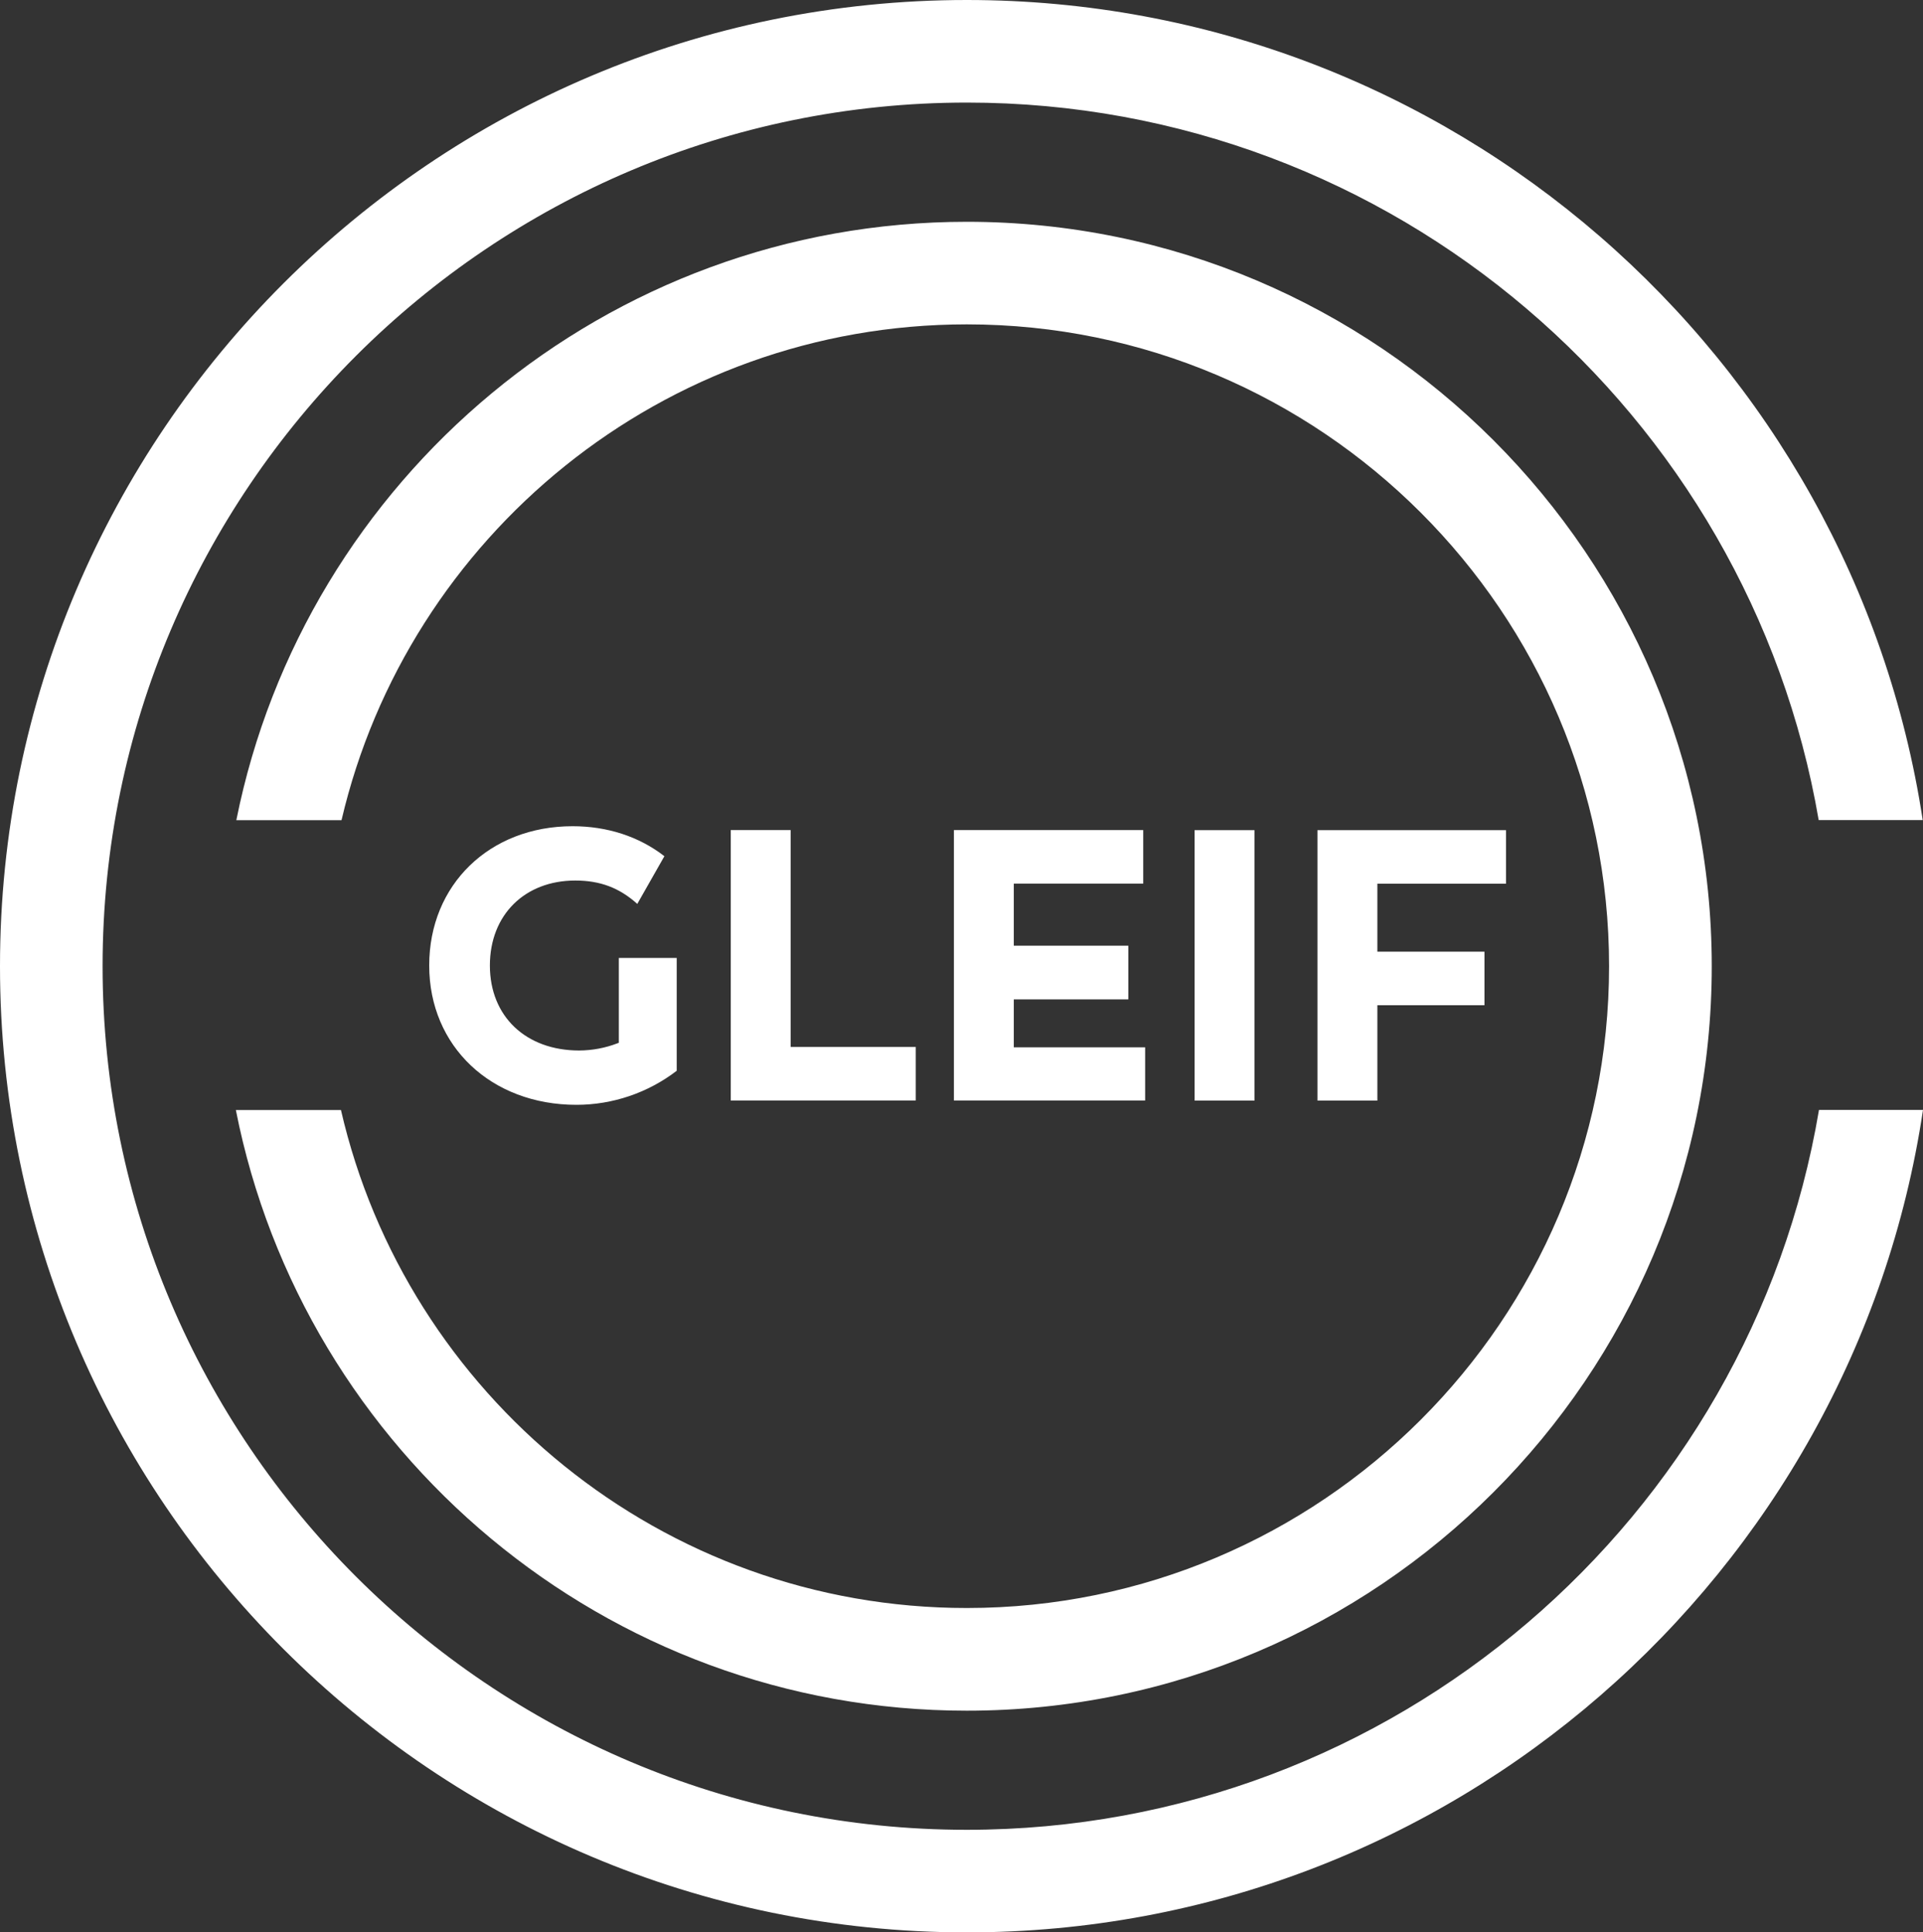
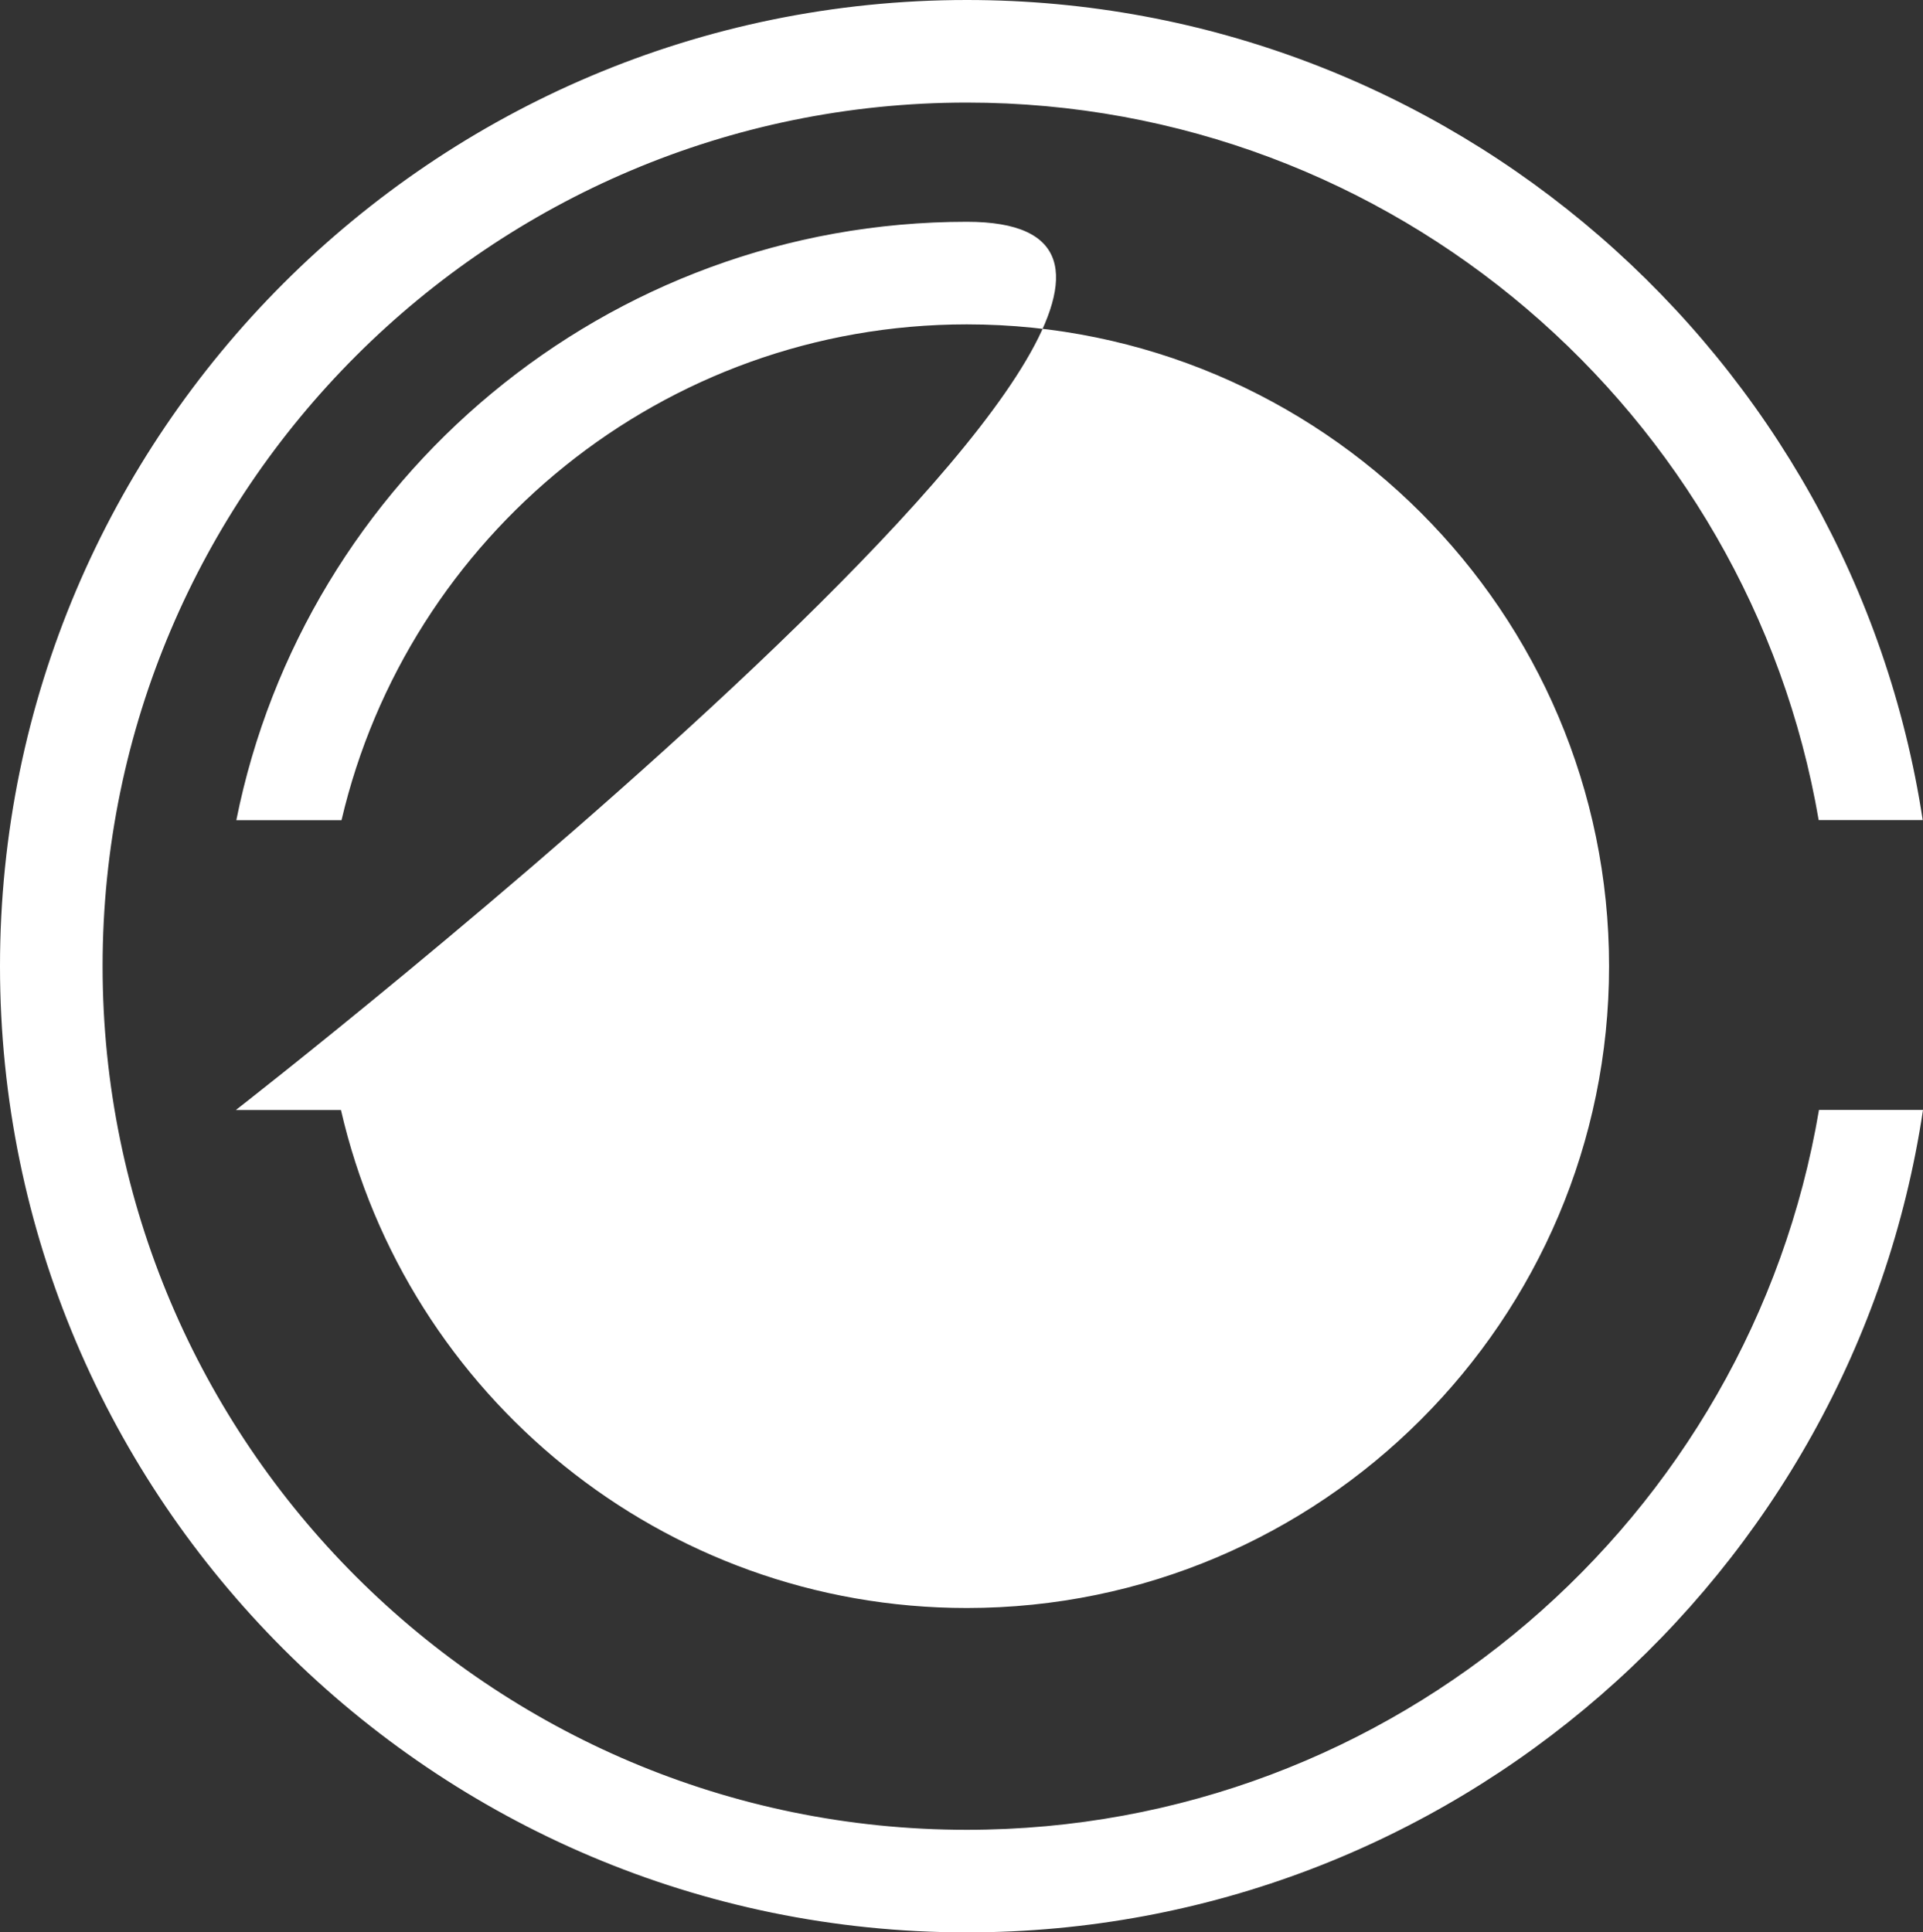
<svg xmlns="http://www.w3.org/2000/svg" id="Layer_2" data-name="Layer 2" viewBox="0 0 200 201">
  <rect x="0" y="0" width="200" height="201" fill="#333333" stroke="none" />
  <defs>
    <style>
      .cls-1 {
        fill: #fff;
        stroke-width: 0px;
      }
    </style>
  </defs>
  <g id="Layer_1-2" data-name="Layer 1">
    <g id="Page-1">
      <g id="GLEIF-Logo">
        <path id="Path" class="cls-1" d="m189.18,115.46c-7.15,42.44-44.16,74.87-88.63,74.87-49.56,0-89.88-40.3-89.88-89.83S51,10.67,100.56,10.67c44.38,0,81.34,32.31,88.59,74.63h10.82C192.62,37.07,150.84,0,100.56,0,45.11,0,0,45.08,0,100.5s45.11,100.5,100.56,100.5c50.36,0,92.2-37.2,99.44-85.55,0,0-10.82,0-10.82,0Z" />
-         <path id="Path-2" data-name="Path" class="cls-1" d="m100.56,23.07c-37.52,0-68.89,26.78-75.98,62.24h10.94c6.9-29.51,33.43-51.57,65.03-51.57,36.83,0,66.8,29.95,66.8,66.76s-29.97,66.76-66.8,66.76c-31.69,0-58.27-22.17-65.09-51.8h-10.93c7,35.56,38.42,62.48,76.02,62.48,42.72,0,77.48-34.74,77.48-77.43S143.28,23.07,100.56,23.07Z" />
-         <path id="Path-3" data-name="Path" class="cls-1" d="m44.64,100.43c0,8.4,6.44,14.49,15.31,14.49,3.77,0,7.44-1.25,10.43-3.54v-11.74h-6.02v8.83l-.14.05c-1.27.49-2.62.74-3.98.75-5.55,0-9.29-3.55-9.29-8.84s3.65-8.84,8.88-8.84c2.58,0,4.58.75,6.45,2.43l2.82-4.96c-2.64-2.05-5.94-3.12-9.55-3.12-8.64,0-14.91,6.09-14.91,14.48Zm31.36-14.09v28.13h19.24v-5.57h-13.01v-22.56h-6.23Zm41.35,17.6v-5.57h-11.91v-6.46h13.46v-5.57h-19.69v28.13h19.89v-5.53h-13.66v-4.99h11.91Z" />
-         <path id="Rectangle" class="cls-1" d="m124.24,86.35h6.23v28.13h-6.23v-28.13Z" />
+         <path id="Path-2" data-name="Path" class="cls-1" d="m100.56,23.07c-37.52,0-68.89,26.78-75.98,62.24h10.94c6.9-29.51,33.43-51.57,65.03-51.57,36.83,0,66.8,29.95,66.8,66.76s-29.97,66.76-66.8,66.76c-31.69,0-58.27-22.17-65.09-51.8h-10.93S143.28,23.07,100.56,23.07Z" />
        <path id="Path-4" data-name="Path" class="cls-1" d="m154.39,98.99h-11.14v-7.07h13.38v-5.57h-19.61v28.13h6.23v-9.92h11.14v-5.57Z" />
      </g>
    </g>
  </g>
</svg>